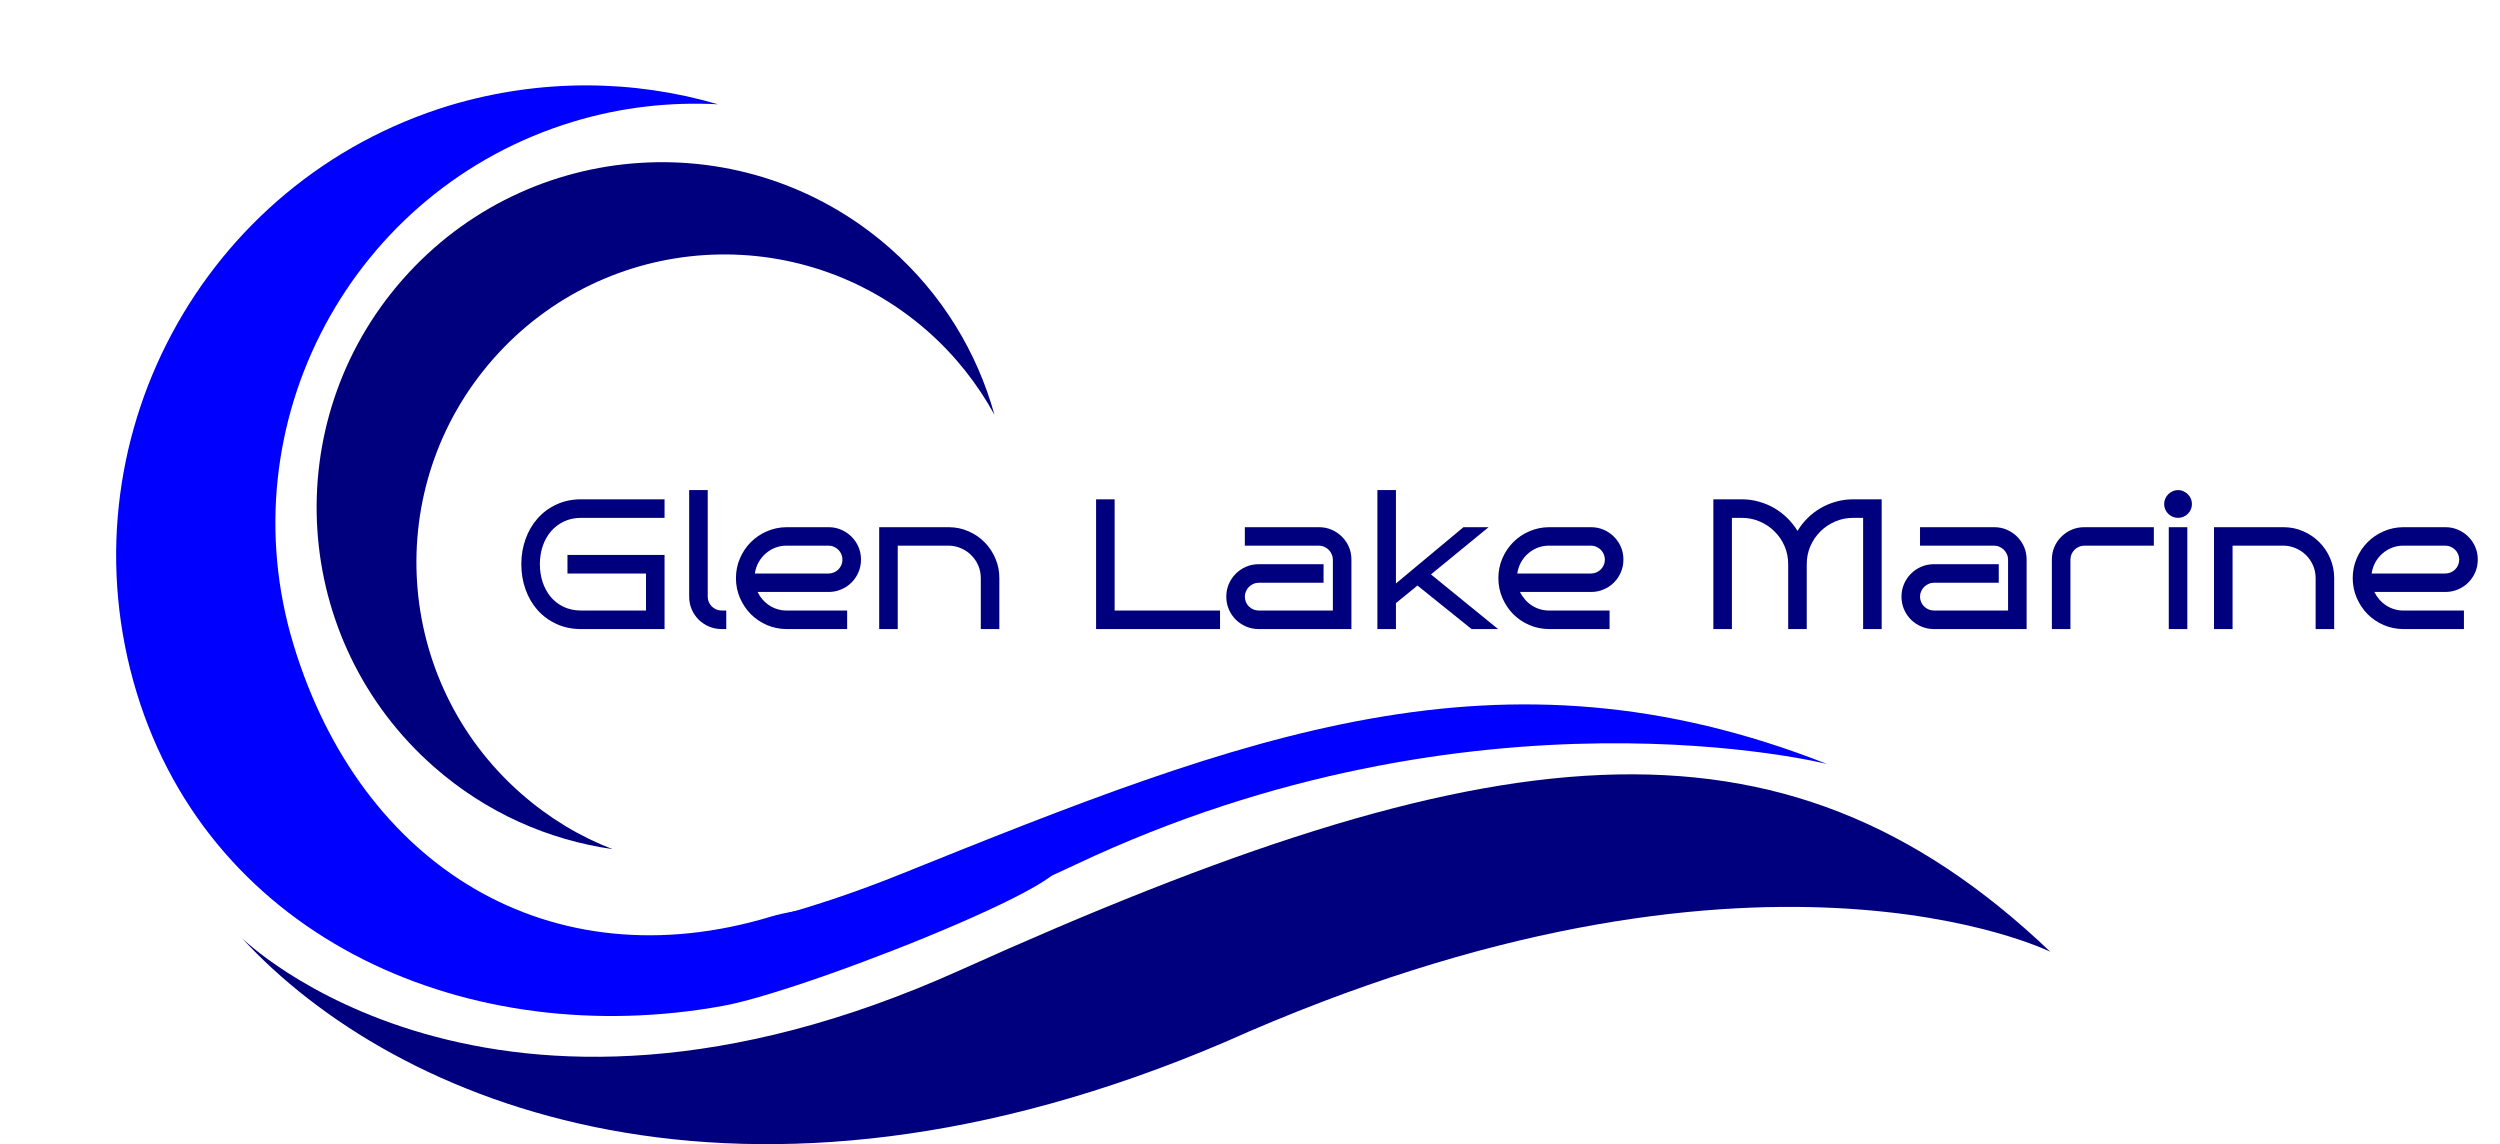
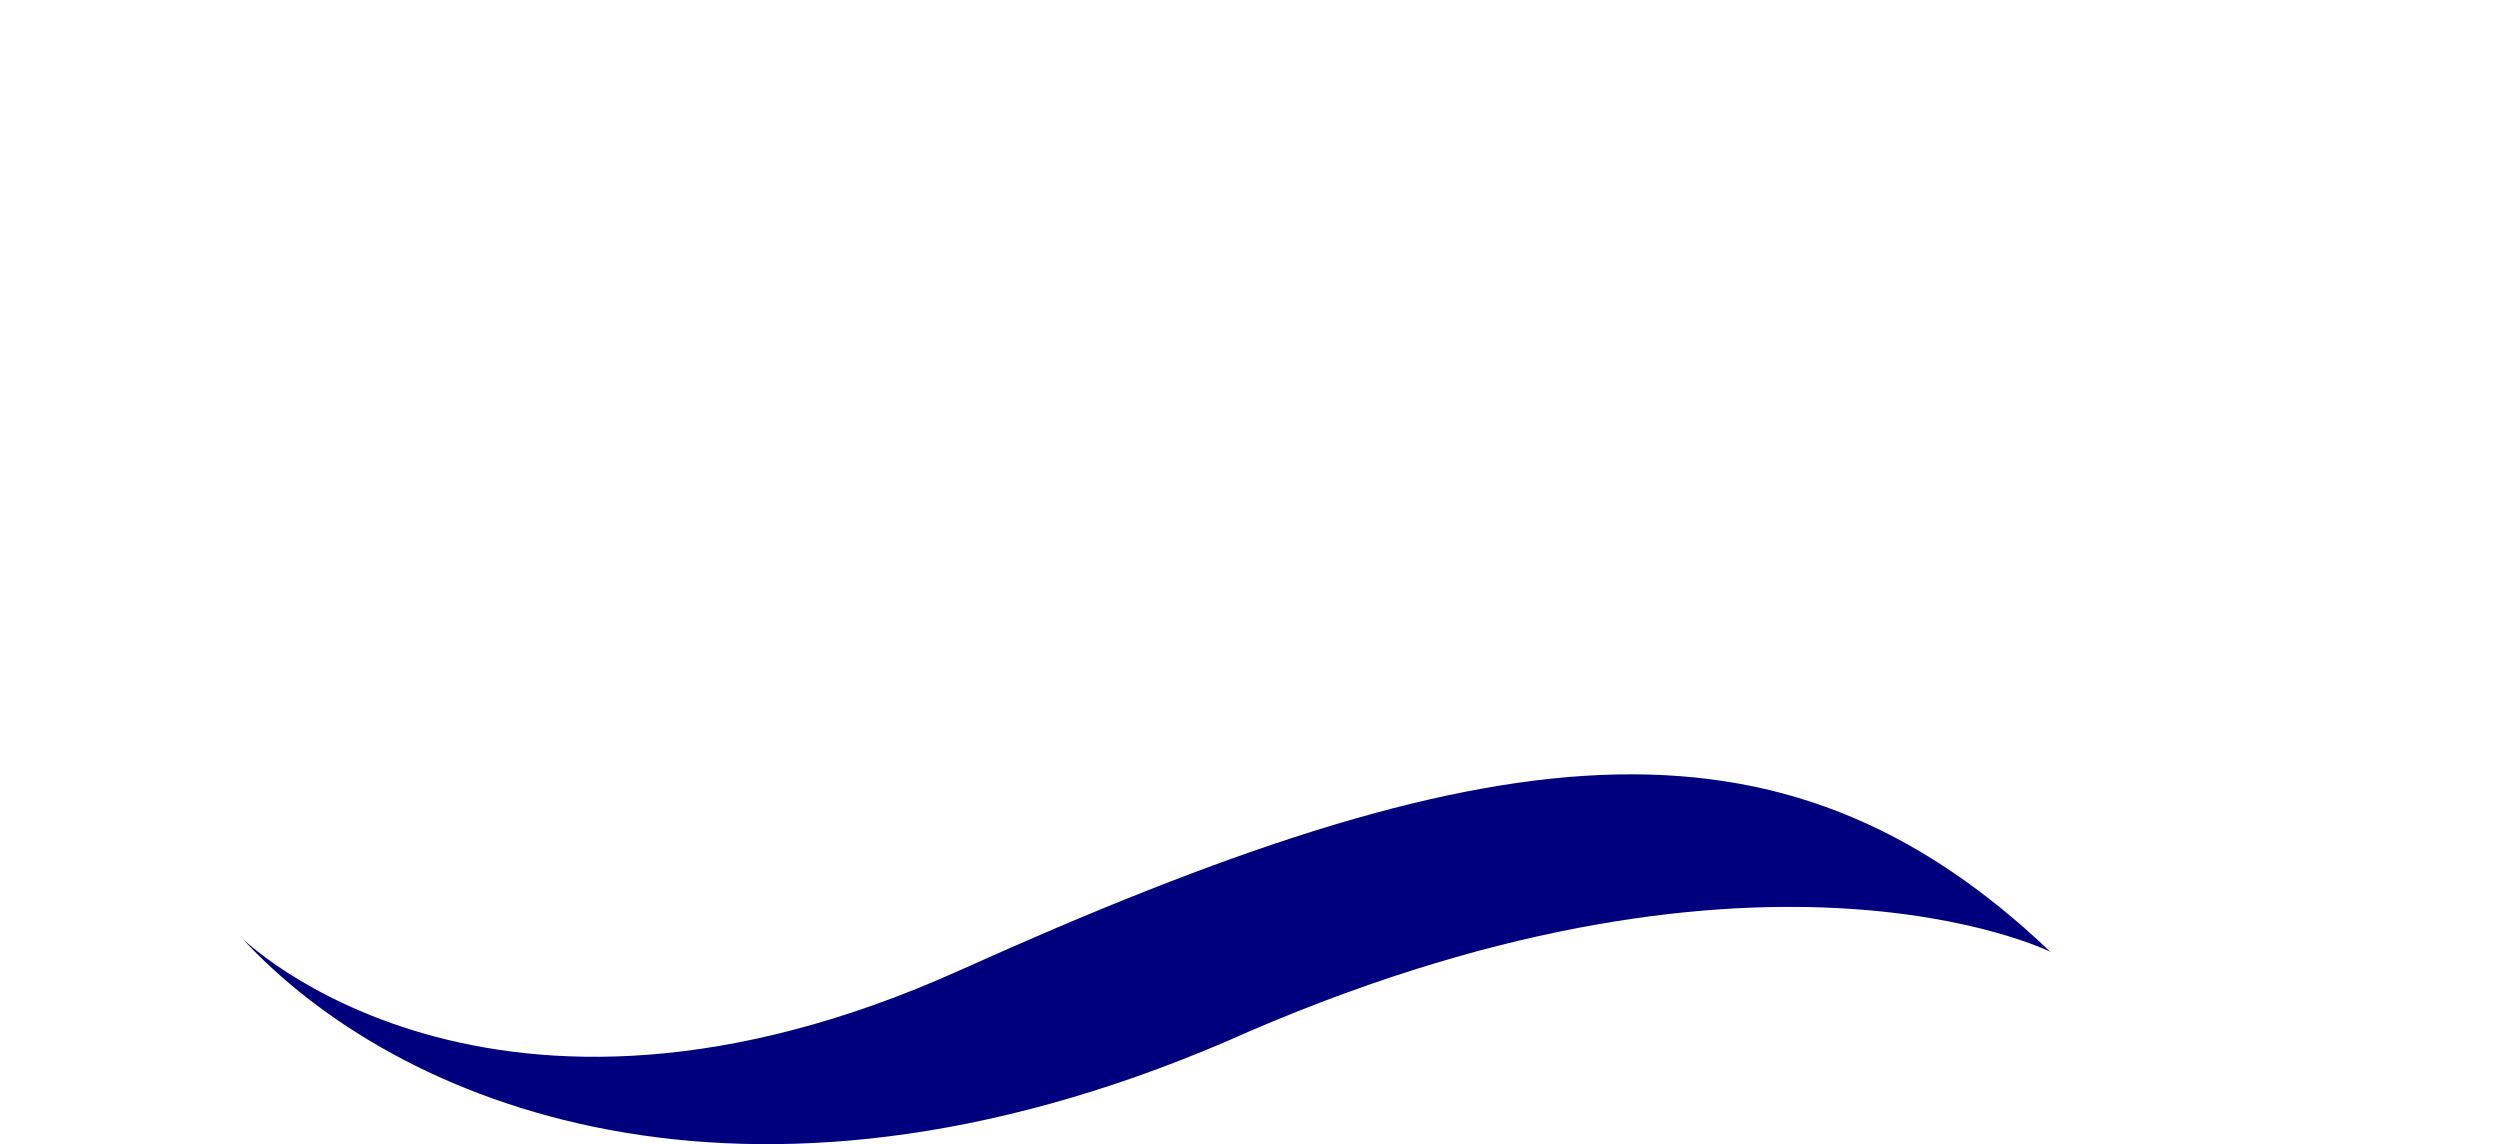
<svg xmlns="http://www.w3.org/2000/svg" width="201" height="92" viewBox="0 0 201 92" fill="none">
-   <path d="M79.954 33.346C78.608 30.889 76.811 28.589 74.576 26.623C64.307 17.594 48.675 18.598 39.646 28.867C30.617 39.136 31.621 54.768 41.89 63.797C44.125 65.763 46.625 67.264 49.246 68.271C44.085 67.529 39.088 65.345 34.888 61.652C23.373 51.527 22.246 33.986 32.371 22.471C42.496 10.956 60.037 9.829 71.552 19.953C75.752 23.646 78.558 28.323 79.954 33.346Z" fill="#00007E" />
-   <path d="M57.724 8.385C53.912 8.184 49.968 8.606 46.084 9.784C28.268 15.184 18.198 34.014 23.599 51.83C29 69.646 44.216 79.083 62.032 73.682C65.917 72.504 80.181 71.543 83.235 69.241C92.69 68.525 65.471 79.535 58.133 80.871C37.821 84.57 17.034 75.63 10.974 55.639C4.914 35.647 16.211 14.523 36.185 8.468C43.48 6.294 50.919 6.395 57.724 8.385Z" fill="#0000FE" />
  <path d="M19.43 75.404C19.43 75.404 39.291 95.067 77.192 78.002C119.584 58.898 143.054 55.742 164.845 76.523C164.845 76.523 141.141 64.725 98.46 83.793C59.657 100.371 31.769 88.826 19.43 75.404Z" fill="#00007E" />
-   <path d="M26.074 74.343C26.074 74.343 44.637 81.469 72.363 70.302C100.09 59.136 120.529 51.054 146.902 61.427C146.902 61.427 118.653 54.301 86.488 69.509C54.324 84.716 34.968 79.196 26.074 74.343Z" fill="#0000FE" />
-   <path d="M53.43 50.577H46.716C45.993 50.577 45.336 50.441 44.744 50.17C44.152 49.898 43.645 49.527 43.224 49.057C42.806 48.586 42.484 48.033 42.256 47.398C42.028 46.763 41.914 46.084 41.914 45.361C41.914 44.643 42.028 43.969 42.256 43.339C42.484 42.703 42.806 42.15 43.224 41.68C43.645 41.205 44.152 40.831 44.744 40.559C45.336 40.283 45.993 40.145 46.716 40.145H53.43V41.636H46.716C46.202 41.636 45.738 41.736 45.326 41.934C44.919 42.129 44.572 42.395 44.286 42.735C44.004 43.069 43.786 43.462 43.631 43.913C43.481 44.364 43.406 44.847 43.406 45.361C43.406 45.875 43.481 46.36 43.631 46.816C43.786 47.267 44.004 47.662 44.286 48.002C44.572 48.337 44.919 48.601 45.326 48.795C45.738 48.989 46.202 49.086 46.716 49.086H51.939V46.11H45.624V44.619H53.43V50.577ZM58.392 50.577H58.021C57.657 50.577 57.318 50.509 57.002 50.373C56.687 50.238 56.411 50.053 56.173 49.821C55.935 49.583 55.749 49.306 55.613 48.991C55.477 48.671 55.409 48.332 55.409 47.973V39.403H56.901V47.973C56.901 48.128 56.93 48.273 56.988 48.409C57.046 48.54 57.126 48.657 57.228 48.758C57.33 48.86 57.449 48.94 57.584 48.998C57.72 49.057 57.866 49.086 58.021 49.086H58.392V50.577ZM69.224 44.99C69.224 45.354 69.156 45.693 69.021 46.008C68.885 46.324 68.698 46.6 68.46 46.838C68.228 47.071 67.951 47.255 67.631 47.391C67.316 47.526 66.979 47.594 66.62 47.594H60.909C61.016 47.813 61.149 48.014 61.309 48.198C61.469 48.383 61.649 48.54 61.847 48.671C62.046 48.802 62.262 48.904 62.495 48.977C62.733 49.049 62.98 49.086 63.237 49.086H68.111V50.577H63.237C62.675 50.572 62.146 50.463 61.651 50.25C61.156 50.032 60.725 49.738 60.356 49.37C59.992 48.996 59.704 48.562 59.49 48.067C59.277 47.573 59.17 47.044 59.17 46.481C59.17 45.919 59.277 45.39 59.49 44.895C59.704 44.401 59.992 43.969 60.356 43.6C60.725 43.227 61.156 42.934 61.651 42.72C62.146 42.502 62.675 42.39 63.237 42.386H66.62C66.979 42.386 67.316 42.453 67.631 42.589C67.951 42.725 68.228 42.912 68.46 43.149C68.698 43.382 68.885 43.656 69.021 43.971C69.156 44.287 69.224 44.626 69.224 44.99ZM66.62 46.11C66.77 46.11 66.913 46.081 67.049 46.023C67.185 45.965 67.304 45.885 67.406 45.783C67.507 45.681 67.588 45.562 67.646 45.426C67.704 45.291 67.733 45.145 67.733 44.99C67.733 44.84 67.704 44.697 67.646 44.561C67.588 44.425 67.507 44.306 67.406 44.204C67.304 44.102 67.185 44.022 67.049 43.964C66.913 43.901 66.77 43.87 66.62 43.87H63.237C62.907 43.87 62.597 43.928 62.306 44.044C62.02 44.161 61.763 44.321 61.535 44.524C61.312 44.723 61.125 44.961 60.974 45.237C60.829 45.509 60.734 45.8 60.691 46.11H66.62ZM72.178 50.577H70.687V42.386H76.274C76.836 42.386 77.365 42.495 77.86 42.713C78.355 42.926 78.786 43.22 79.155 43.593C79.523 43.962 79.814 44.396 80.028 44.895C80.241 45.39 80.348 45.919 80.348 46.481V50.577H78.856V46.481C78.856 46.123 78.789 45.785 78.653 45.47C78.517 45.155 78.333 44.881 78.1 44.648C77.867 44.41 77.593 44.224 77.278 44.088C76.967 43.947 76.633 43.874 76.274 43.87H72.178V50.577ZM98.091 50.577H88.125V40.145H89.616V49.086H98.091V50.577ZM108.654 50.577H101.205C100.841 50.577 100.502 50.509 100.186 50.373C99.871 50.238 99.595 50.053 99.357 49.821C99.12 49.583 98.933 49.306 98.797 48.991C98.661 48.671 98.594 48.332 98.594 47.973C98.594 47.609 98.661 47.27 98.797 46.954C98.933 46.639 99.12 46.362 99.357 46.125C99.595 45.887 99.871 45.7 100.186 45.565C100.502 45.429 100.841 45.361 101.205 45.361H106.414V46.852H101.205C101.05 46.852 100.904 46.884 100.768 46.947C100.633 47.005 100.514 47.085 100.412 47.187C100.31 47.289 100.23 47.408 100.172 47.544C100.114 47.679 100.085 47.822 100.085 47.973C100.085 48.128 100.114 48.273 100.172 48.409C100.23 48.54 100.31 48.657 100.412 48.758C100.514 48.86 100.633 48.94 100.768 48.998C100.904 49.057 101.05 49.086 101.205 49.086H107.163V44.99C107.163 44.84 107.132 44.697 107.069 44.561C107.01 44.425 106.93 44.306 106.828 44.204C106.727 44.102 106.608 44.022 106.472 43.964C106.336 43.901 106.193 43.87 106.043 43.87H100.085V42.386H106.043C106.407 42.386 106.746 42.453 107.061 42.589C107.377 42.725 107.653 42.912 107.891 43.149C108.128 43.382 108.315 43.656 108.451 43.971C108.587 44.287 108.654 44.626 108.654 44.99V50.577ZM120.447 50.577H118.316L113.965 47.078L112.234 48.489V50.577H110.742V39.403H112.234V46.911L117.661 42.386H119.683L115.049 46.183L120.447 50.577ZM130.523 44.99C130.523 45.354 130.455 45.693 130.319 46.008C130.184 46.324 129.997 46.6 129.759 46.838C129.526 47.071 129.25 47.255 128.93 47.391C128.615 47.526 128.278 47.594 127.919 47.594H122.208C122.314 47.813 122.448 48.014 122.608 48.198C122.768 48.383 122.947 48.54 123.146 48.671C123.345 48.802 123.561 48.904 123.794 48.977C124.031 49.049 124.279 49.086 124.536 49.086H129.41V50.577H124.536C123.973 50.572 123.445 50.463 122.95 50.25C122.455 50.032 122.023 49.738 121.655 49.37C121.291 48.996 121.003 48.562 120.789 48.067C120.576 47.573 120.469 47.044 120.469 46.481C120.469 45.919 120.576 45.39 120.789 44.895C121.003 44.401 121.291 43.969 121.655 43.6C122.023 43.227 122.455 42.934 122.95 42.72C123.445 42.502 123.973 42.39 124.536 42.386H127.919C128.278 42.386 128.615 42.453 128.93 42.589C129.25 42.725 129.526 42.912 129.759 43.149C129.997 43.382 130.184 43.656 130.319 43.971C130.455 44.287 130.523 44.626 130.523 44.99ZM127.919 46.11C128.069 46.11 128.212 46.081 128.348 46.023C128.484 45.965 128.602 45.885 128.704 45.783C128.806 45.681 128.886 45.562 128.944 45.426C129.003 45.291 129.032 45.145 129.032 44.99C129.032 44.84 129.003 44.697 128.944 44.561C128.886 44.425 128.806 44.306 128.704 44.204C128.602 44.102 128.484 44.022 128.348 43.964C128.212 43.901 128.069 43.87 127.919 43.87H124.536C124.206 43.87 123.896 43.928 123.605 44.044C123.318 44.161 123.061 44.321 122.833 44.524C122.61 44.723 122.424 44.961 122.273 45.237C122.128 45.509 122.033 45.8 121.99 46.11H127.919ZM145.262 50.577H143.771V45.361C143.771 44.847 143.674 44.364 143.48 43.913C143.286 43.462 143.019 43.069 142.68 42.735C142.345 42.395 141.95 42.129 141.494 41.934C141.043 41.736 140.56 41.636 140.046 41.636H139.246V50.577H137.754V40.145H140.046C140.521 40.145 140.977 40.208 141.414 40.334C141.855 40.455 142.267 40.627 142.65 40.85C143.034 41.074 143.383 41.34 143.698 41.651C144.013 41.961 144.287 42.306 144.52 42.684C144.748 42.306 145.02 41.961 145.335 41.651C145.65 41.34 145.999 41.074 146.383 40.85C146.766 40.627 147.176 40.455 147.612 40.334C148.053 40.208 148.512 40.145 148.987 40.145H151.286V50.577H149.795V41.636H148.987C148.473 41.636 147.99 41.736 147.539 41.934C147.088 42.129 146.693 42.395 146.353 42.735C146.019 43.069 145.752 43.462 145.553 43.913C145.359 44.364 145.262 44.847 145.262 45.361V50.577ZM162.94 50.577H155.491C155.127 50.577 154.788 50.509 154.472 50.373C154.157 50.238 153.881 50.053 153.643 49.821C153.405 49.583 153.219 49.306 153.083 48.991C152.947 48.671 152.879 48.332 152.879 47.973C152.879 47.609 152.947 47.27 153.083 46.954C153.219 46.639 153.405 46.362 153.643 46.125C153.881 45.887 154.157 45.7 154.472 45.565C154.788 45.429 155.127 45.361 155.491 45.361H160.7V46.852H155.491C155.336 46.852 155.19 46.884 155.054 46.947C154.919 47.005 154.8 47.085 154.698 47.187C154.596 47.289 154.516 47.408 154.458 47.544C154.4 47.679 154.37 47.822 154.37 47.973C154.37 48.128 154.4 48.273 154.458 48.409C154.516 48.54 154.596 48.657 154.698 48.758C154.8 48.86 154.919 48.94 155.054 48.998C155.19 49.057 155.336 49.086 155.491 49.086H161.449V44.99C161.449 44.84 161.418 44.697 161.354 44.561C161.296 44.425 161.216 44.306 161.114 44.204C161.013 44.102 160.894 44.022 160.758 43.964C160.622 43.901 160.479 43.87 160.329 43.87H154.37V42.386H160.329C160.692 42.386 161.032 42.453 161.347 42.589C161.662 42.725 161.939 42.912 162.177 43.149C162.414 43.382 162.601 43.656 162.737 43.971C162.873 44.287 162.94 44.626 162.94 44.99V50.577ZM173.169 43.87H167.582C167.427 43.87 167.281 43.901 167.145 43.964C167.01 44.022 166.891 44.102 166.789 44.204C166.687 44.306 166.607 44.425 166.549 44.561C166.491 44.697 166.462 44.84 166.462 44.99V50.577H164.97V44.99C164.97 44.626 165.038 44.287 165.174 43.971C165.31 43.656 165.496 43.382 165.734 43.149C165.972 42.912 166.248 42.725 166.563 42.589C166.879 42.453 167.218 42.386 167.582 42.386H173.169V43.87ZM176.232 40.523C176.232 40.678 176.203 40.824 176.145 40.96C176.086 41.091 176.006 41.207 175.904 41.309C175.803 41.411 175.684 41.491 175.548 41.549C175.412 41.607 175.269 41.636 175.119 41.636C174.964 41.636 174.818 41.607 174.682 41.549C174.546 41.491 174.428 41.411 174.326 41.309C174.224 41.207 174.144 41.091 174.086 40.96C174.028 40.824 173.998 40.678 173.998 40.523C173.998 40.373 174.028 40.23 174.086 40.094C174.144 39.958 174.224 39.839 174.326 39.737C174.428 39.636 174.546 39.556 174.682 39.497C174.818 39.434 174.964 39.403 175.119 39.403C175.269 39.403 175.412 39.434 175.548 39.497C175.684 39.556 175.803 39.636 175.904 39.737C176.006 39.839 176.086 39.958 176.145 40.094C176.203 40.23 176.232 40.373 176.232 40.523ZM175.861 50.577H174.369V42.386H175.861V50.577ZM179.498 50.577H178.007V42.386H183.594C184.157 42.386 184.685 42.495 185.18 42.713C185.675 42.926 186.106 43.22 186.475 43.593C186.844 43.962 187.135 44.396 187.348 44.895C187.561 45.39 187.668 45.919 187.668 46.481V50.577H186.177V46.481C186.177 46.123 186.109 45.785 185.973 45.47C185.837 45.155 185.653 44.881 185.42 44.648C185.187 44.41 184.913 44.224 184.598 44.088C184.288 43.947 183.953 43.874 183.594 43.87H179.498V50.577ZM199.213 44.99C199.213 45.354 199.146 45.693 199.01 46.008C198.874 46.324 198.687 46.6 198.45 46.838C198.217 47.071 197.94 47.255 197.62 47.391C197.305 47.526 196.968 47.594 196.609 47.594H190.898C191.005 47.813 191.138 48.014 191.298 48.198C191.458 48.383 191.638 48.54 191.837 48.671C192.036 48.802 192.251 48.904 192.484 48.977C192.722 49.049 192.969 49.086 193.226 49.086H198.1V50.577H193.226C192.664 50.572 192.135 50.463 191.64 50.25C191.146 50.032 190.714 49.738 190.345 49.37C189.982 48.996 189.693 48.562 189.48 48.067C189.266 47.573 189.159 47.044 189.159 46.481C189.159 45.919 189.266 45.39 189.48 44.895C189.693 44.401 189.982 43.969 190.345 43.6C190.714 43.227 191.146 42.934 191.64 42.72C192.135 42.502 192.664 42.39 193.226 42.386H196.609C196.968 42.386 197.305 42.453 197.62 42.589C197.94 42.725 198.217 42.912 198.45 43.149C198.687 43.382 198.874 43.656 199.01 43.971C199.146 44.287 199.213 44.626 199.213 44.99ZM196.609 46.11C196.759 46.11 196.902 46.081 197.038 46.023C197.174 45.965 197.293 45.885 197.395 45.783C197.497 45.681 197.577 45.562 197.635 45.426C197.693 45.291 197.722 45.145 197.722 44.99C197.722 44.84 197.693 44.697 197.635 44.561C197.577 44.425 197.497 44.306 197.395 44.204C197.293 44.102 197.174 44.022 197.038 43.964C196.902 43.901 196.759 43.87 196.609 43.87H193.226C192.896 43.87 192.586 43.928 192.295 44.044C192.009 44.161 191.752 44.321 191.524 44.524C191.301 44.723 191.114 44.961 190.964 45.237C190.818 45.509 190.724 45.8 190.68 46.11H196.609Z" fill="#00007E" />
</svg>